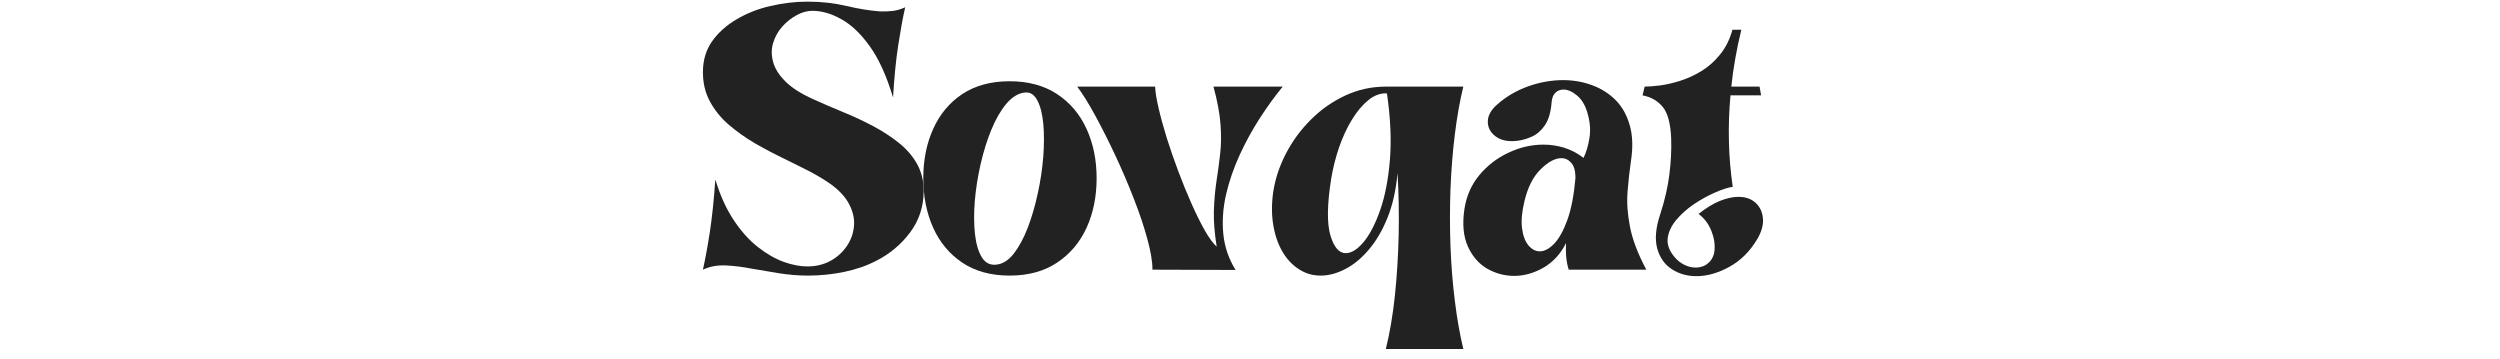
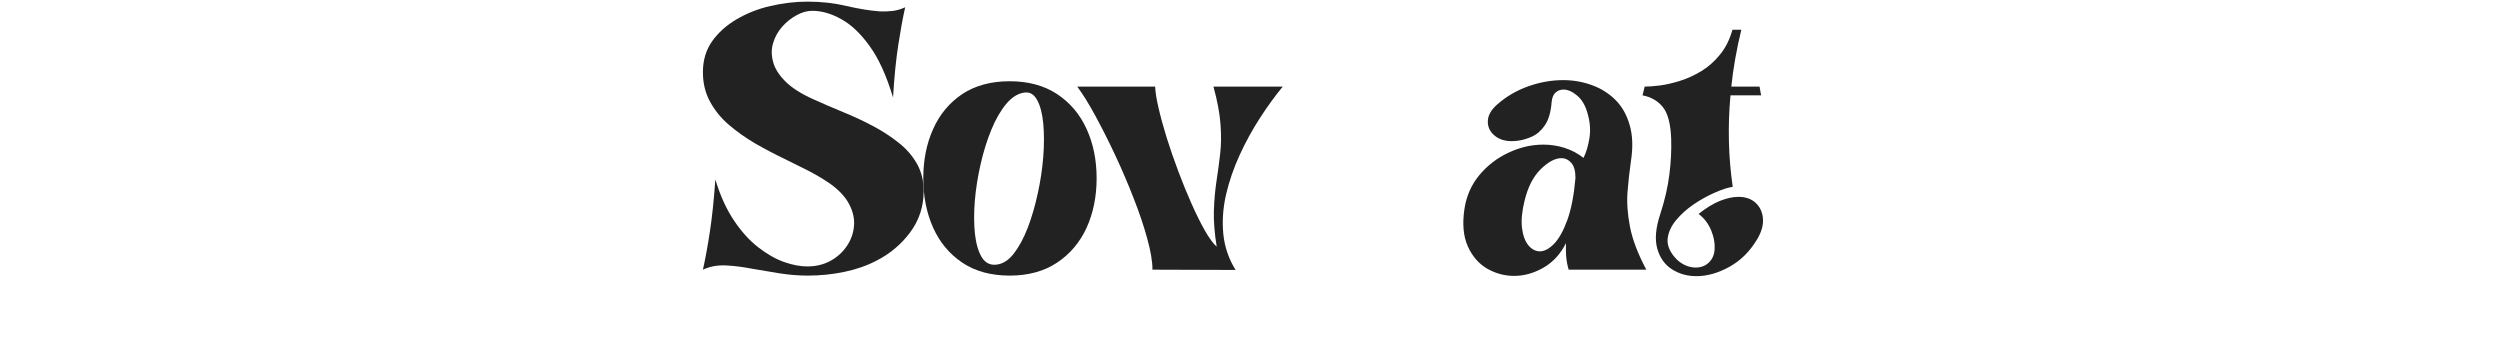
<svg xmlns="http://www.w3.org/2000/svg" width="369" zoomAndPan="magnify" viewBox="0 0 276.75 39.75" height="53" preserveAspectRatio="xMidYMid meet" version="1.0">
  <defs>
    <g />
  </defs>
  <g fill="#222222" fill-opacity="1">
    <g transform="translate(77.157, 29.853)">
      <g>
        <path d="M 9.688 -12.266 C 8.582 -12.797 7.492 -13.367 6.422 -13.984 C 5.359 -14.609 4.391 -15.297 3.516 -16.047 C 2.648 -16.797 1.957 -17.648 1.438 -18.609 C 0.914 -19.566 0.656 -20.656 0.656 -21.875 C 0.656 -23.176 0.992 -24.312 1.672 -25.281 C 2.359 -26.25 3.266 -27.062 4.391 -27.719 C 5.516 -28.383 6.758 -28.875 8.125 -29.188 C 9.5 -29.508 10.867 -29.672 12.234 -29.672 C 13.785 -29.672 15.227 -29.508 16.562 -29.188 C 17.906 -28.875 19.129 -28.676 20.234 -28.594 C 20.711 -28.57 21.18 -28.586 21.641 -28.641 C 22.098 -28.691 22.566 -28.828 23.047 -29.047 C 22.785 -27.891 22.531 -26.5 22.281 -24.875 C 22.031 -23.258 21.836 -21.32 21.703 -19.062 C 20.984 -21.457 20.125 -23.348 19.125 -24.734 C 18.125 -26.129 17.07 -27.129 15.969 -27.734 C 14.875 -28.348 13.805 -28.656 12.766 -28.656 C 12.191 -28.656 11.613 -28.492 11.031 -28.172 C 10.445 -27.859 9.922 -27.441 9.453 -26.922 C 8.984 -26.398 8.645 -25.801 8.438 -25.125 C 8.227 -24.457 8.223 -23.754 8.422 -23.016 C 8.617 -22.273 9.07 -21.551 9.781 -20.844 C 10.488 -20.133 11.523 -19.473 12.891 -18.859 C 13.953 -18.379 15.051 -17.906 16.188 -17.438 C 17.32 -16.977 18.414 -16.469 19.469 -15.906 C 20.52 -15.352 21.469 -14.738 22.312 -14.062 C 23.164 -13.395 23.844 -12.617 24.344 -11.734 C 24.844 -10.848 25.094 -9.844 25.094 -8.719 C 25.094 -7 24.594 -5.469 23.594 -4.125 C 22.594 -2.789 21.344 -1.742 19.844 -0.984 C 18.781 -0.43 17.594 -0.02 16.281 0.25 C 14.977 0.52 13.641 0.656 12.266 0.656 C 11.242 0.656 10.203 0.57 9.141 0.406 C 8.078 0.238 7.055 0.066 6.078 -0.109 C 5.098 -0.297 4.223 -0.41 3.453 -0.453 C 3.004 -0.492 2.547 -0.484 2.078 -0.422 C 1.609 -0.359 1.133 -0.219 0.656 0 C 0.914 -1.156 1.172 -2.547 1.422 -4.172 C 1.672 -5.805 1.875 -7.742 2.031 -9.984 C 2.57 -8.203 3.254 -6.695 4.078 -5.469 C 4.898 -4.238 5.789 -3.25 6.75 -2.5 C 7.707 -1.75 8.66 -1.203 9.609 -0.859 C 10.555 -0.523 11.422 -0.359 12.203 -0.359 C 13.141 -0.359 13.984 -0.555 14.734 -0.953 C 15.484 -1.359 16.094 -1.898 16.562 -2.578 C 17.031 -3.254 17.301 -3.992 17.375 -4.797 C 17.457 -5.598 17.281 -6.414 16.844 -7.25 C 16.406 -8.094 15.664 -8.875 14.625 -9.594 C 13.789 -10.156 12.922 -10.66 12.016 -11.109 C 11.117 -11.555 10.344 -11.941 9.688 -12.266 Z M 9.688 -12.266 " />
      </g>
    </g>
  </g>
  <g fill="#222222" fill-opacity="1">
    <g transform="translate(101.552, 29.853)">
      <g>
        <path d="M 10.219 0.656 C 8.145 0.656 6.395 0.176 4.969 -0.781 C 3.551 -1.738 2.477 -3.023 1.75 -4.641 C 1.02 -6.266 0.656 -8.094 0.656 -10.125 C 0.656 -12.145 1.02 -13.961 1.75 -15.578 C 2.477 -17.203 3.551 -18.488 4.969 -19.438 C 6.395 -20.383 8.145 -20.859 10.219 -20.859 C 12.281 -20.859 14.031 -20.383 15.469 -19.438 C 16.906 -18.488 17.992 -17.203 18.734 -15.578 C 19.473 -13.961 19.844 -12.145 19.844 -10.125 C 19.844 -8.094 19.473 -6.266 18.734 -4.641 C 17.992 -3.023 16.906 -1.738 15.469 -0.781 C 14.031 0.176 12.281 0.656 10.219 0.656 Z M 11.875 -19.609 C 11.156 -19.523 10.477 -19.109 9.844 -18.359 C 9.219 -17.609 8.664 -16.648 8.188 -15.484 C 7.707 -14.316 7.312 -13.047 7 -11.672 C 6.688 -10.305 6.473 -8.953 6.359 -7.609 C 6.254 -6.273 6.258 -5.055 6.375 -3.953 C 6.5 -2.859 6.754 -1.992 7.141 -1.359 C 7.535 -0.734 8.082 -0.469 8.781 -0.562 C 9.477 -0.645 10.113 -1.055 10.688 -1.797 C 11.258 -2.535 11.77 -3.484 12.219 -4.641 C 12.664 -5.805 13.035 -7.07 13.328 -8.438 C 13.629 -9.801 13.832 -11.156 13.938 -12.5 C 14.039 -13.852 14.039 -15.078 13.938 -16.172 C 13.832 -17.273 13.609 -18.141 13.266 -18.766 C 12.93 -19.398 12.469 -19.68 11.875 -19.609 Z M 11.875 -19.609 " />
      </g>
    </g>
  </g>
  <g fill="#222222" fill-opacity="1">
    <g transform="translate(121.344, 29.853)">
      <g>
        <path d="M -2.094 -20.266 L 6.531 -20.266 C 6.551 -19.68 6.676 -18.895 6.906 -17.906 C 7.133 -16.914 7.438 -15.812 7.812 -14.594 C 8.195 -13.375 8.625 -12.141 9.094 -10.891 C 9.562 -9.641 10.051 -8.441 10.562 -7.297 C 11.07 -6.148 11.566 -5.156 12.047 -4.312 C 12.523 -3.477 12.957 -2.891 13.344 -2.547 C 13.102 -4.047 13 -5.367 13.031 -6.516 C 13.07 -7.672 13.164 -8.742 13.312 -9.734 C 13.469 -10.734 13.602 -11.738 13.719 -12.75 C 13.844 -13.758 13.859 -14.867 13.766 -16.078 C 13.68 -17.285 13.422 -18.68 12.984 -20.266 L 20.656 -20.266 C 19.812 -19.242 18.969 -18.082 18.125 -16.781 C 17.289 -15.488 16.539 -14.117 15.875 -12.672 C 15.219 -11.234 14.719 -9.773 14.375 -8.297 C 14.039 -6.816 13.941 -5.363 14.078 -3.938 C 14.223 -2.508 14.676 -1.188 15.438 0.031 L 6.234 0 C 6.234 -0.914 6.039 -2.062 5.656 -3.438 C 5.281 -4.82 4.781 -6.305 4.156 -7.891 C 3.539 -9.484 2.863 -11.066 2.125 -12.641 C 1.383 -14.223 0.648 -15.68 -0.078 -17.016 C -0.805 -18.359 -1.477 -19.441 -2.094 -20.266 Z M -2.094 -20.266 " />
      </g>
    </g>
  </g>
  <g fill="#222222" fill-opacity="1">
    <g transform="translate(140.223, 29.853)">
      <g>
-         <path d="M 4.281 0.328 C 3.406 -0.047 2.66 -0.66 2.047 -1.516 C 1.441 -2.379 1.02 -3.422 0.781 -4.641 C 0.539 -5.859 0.52 -7.172 0.719 -8.578 C 0.938 -10.035 1.406 -11.457 2.125 -12.844 C 2.844 -14.227 3.758 -15.477 4.875 -16.594 C 6 -17.719 7.266 -18.609 8.672 -19.266 C 10.086 -19.93 11.602 -20.266 13.219 -20.266 L 21.766 -20.266 C 21.379 -18.68 21.066 -16.914 20.828 -14.969 C 20.586 -13.02 20.426 -10.992 20.344 -8.891 C 20.27 -6.797 20.27 -4.695 20.344 -2.594 C 20.426 -0.488 20.586 1.523 20.828 3.453 C 21.066 5.391 21.379 7.164 21.766 8.781 L 13.188 8.781 C 13.625 7.02 13.957 5.062 14.188 2.906 C 14.414 0.75 14.555 -1.488 14.609 -3.812 C 14.66 -6.145 14.617 -8.441 14.484 -10.703 C 14.316 -8.805 13.941 -7.145 13.359 -5.719 C 12.785 -4.301 12.086 -3.117 11.266 -2.172 C 10.453 -1.223 9.582 -0.516 8.656 -0.047 C 7.738 0.422 6.844 0.656 5.969 0.656 C 5.344 0.656 4.781 0.547 4.281 0.328 Z M 7.141 -10.078 C 6.691 -7.234 6.66 -5.145 7.047 -3.812 C 7.441 -2.488 8.008 -1.828 8.75 -1.828 C 9.375 -1.828 10.031 -2.234 10.719 -3.047 C 11.406 -3.867 12.02 -5.051 12.562 -6.594 C 13.102 -8.133 13.461 -9.992 13.641 -12.172 C 13.816 -14.348 13.707 -16.797 13.312 -19.516 C 12.613 -19.555 11.93 -19.312 11.266 -18.781 C 10.609 -18.25 10 -17.523 9.438 -16.609 C 8.883 -15.703 8.41 -14.68 8.016 -13.547 C 7.629 -12.41 7.336 -11.254 7.141 -10.078 Z M 7.141 -10.078 " />
-       </g>
+         </g>
    </g>
  </g>
  <g fill="#222222" fill-opacity="1">
    <g transform="translate(162.17, 29.853)">
      <g>
        <path d="M 11.188 -2.938 C 10.582 -1.738 9.75 -0.832 8.688 -0.219 C 7.633 0.383 6.555 0.688 5.453 0.688 C 4.379 0.688 3.375 0.414 2.438 -0.125 C 1.508 -0.676 0.801 -1.5 0.312 -2.594 C -0.176 -3.695 -0.301 -5.062 -0.062 -6.688 C 0.156 -8.145 0.707 -9.406 1.594 -10.469 C 2.488 -11.539 3.566 -12.367 4.828 -12.953 C 6.086 -13.547 7.375 -13.844 8.688 -13.844 C 9.488 -13.844 10.27 -13.723 11.031 -13.484 C 11.789 -13.242 12.488 -12.875 13.125 -12.375 C 13.426 -12.977 13.645 -13.711 13.781 -14.578 C 13.926 -15.453 13.848 -16.391 13.547 -17.391 C 13.305 -18.223 12.926 -18.852 12.406 -19.281 C 11.883 -19.719 11.383 -19.938 10.906 -19.938 C 10.551 -19.938 10.254 -19.82 10.016 -19.594 C 9.773 -19.363 9.633 -19.008 9.594 -18.531 C 9.508 -17.445 9.266 -16.602 8.859 -16 C 8.453 -15.406 7.973 -14.984 7.422 -14.734 C 6.867 -14.484 6.32 -14.328 5.781 -14.266 C 4.801 -14.148 4.016 -14.305 3.422 -14.734 C 2.836 -15.16 2.539 -15.703 2.531 -16.359 C 2.52 -17.023 2.863 -17.664 3.562 -18.281 C 4.562 -19.164 5.707 -19.836 7 -20.297 C 8.289 -20.754 9.582 -20.984 10.875 -20.984 C 11.977 -20.984 13.031 -20.801 14.031 -20.438 C 15.031 -20.082 15.898 -19.539 16.641 -18.812 C 17.379 -18.082 17.91 -17.148 18.234 -16.016 C 18.566 -14.891 18.613 -13.555 18.375 -12.016 C 18.219 -10.941 18.094 -9.816 18 -8.641 C 17.906 -7.473 17.992 -6.18 18.266 -4.766 C 18.535 -3.348 19.141 -1.758 20.078 0 L 11.484 0 C 11.336 -0.5 11.242 -0.992 11.203 -1.484 C 11.172 -1.973 11.164 -2.457 11.188 -2.938 Z M 6.594 -7.609 C 6.312 -6.473 6.219 -5.484 6.312 -4.641 C 6.414 -3.805 6.648 -3.16 7.016 -2.703 C 7.391 -2.254 7.816 -2.031 8.297 -2.031 C 8.797 -2.031 9.316 -2.305 9.859 -2.859 C 10.398 -3.41 10.891 -4.285 11.328 -5.484 C 11.766 -6.68 12.066 -8.238 12.234 -10.156 C 12.234 -10.914 12.082 -11.469 11.781 -11.812 C 11.477 -12.164 11.109 -12.344 10.672 -12.344 C 9.973 -12.344 9.207 -11.93 8.375 -11.109 C 7.551 -10.297 6.957 -9.129 6.594 -7.609 Z M 6.594 -7.609 " />
      </g>
    </g>
  </g>
  <g fill="#222222" fill-opacity="1">
    <g transform="translate(182.126, 29.853)">
      <g>
        <path d="M 12.406 -3.391 C 11.594 -2.023 10.562 -1 9.312 -0.312 C 8.062 0.375 6.848 0.719 5.672 0.719 C 4.648 0.719 3.742 0.461 2.953 -0.047 C 2.16 -0.555 1.617 -1.32 1.328 -2.344 C 1.047 -3.375 1.16 -4.648 1.672 -6.172 C 2.172 -7.711 2.504 -9.164 2.672 -10.531 C 2.848 -11.906 2.914 -13.223 2.875 -14.484 C 2.812 -16.16 2.5 -17.336 1.938 -18.016 C 1.383 -18.691 0.641 -19.117 -0.297 -19.297 L -0.062 -20.266 C 0.375 -20.266 0.938 -20.305 1.625 -20.391 C 2.32 -20.484 3.066 -20.656 3.859 -20.906 C 4.66 -21.156 5.445 -21.516 6.219 -21.984 C 6.988 -22.453 7.676 -23.062 8.281 -23.812 C 8.895 -24.562 9.352 -25.477 9.656 -26.562 L 10.641 -26.562 C 10.379 -25.5 10.156 -24.438 9.969 -23.375 C 9.781 -22.32 9.633 -21.285 9.531 -20.266 L 12.656 -20.266 L 12.828 -19.297 L 9.438 -19.297 C 9.281 -17.578 9.223 -15.875 9.266 -14.188 C 9.305 -12.5 9.445 -10.828 9.688 -9.172 C 9.125 -9.086 8.453 -8.867 7.672 -8.516 C 6.891 -8.172 6.113 -7.738 5.344 -7.219 C 4.582 -6.695 3.938 -6.113 3.406 -5.469 C 2.875 -4.82 2.566 -4.148 2.484 -3.453 C 2.41 -2.766 2.672 -2.07 3.266 -1.375 C 3.566 -1.02 3.926 -0.738 4.344 -0.531 C 4.758 -0.332 5.172 -0.234 5.578 -0.234 C 5.992 -0.234 6.363 -0.328 6.688 -0.516 C 7.281 -0.891 7.609 -1.438 7.672 -2.156 C 7.734 -2.875 7.609 -3.609 7.297 -4.359 C 6.984 -5.109 6.52 -5.711 5.906 -6.172 C 6.758 -6.848 7.555 -7.332 8.297 -7.625 C 9.035 -7.914 9.707 -8.062 10.312 -8.062 C 11.113 -8.062 11.754 -7.836 12.234 -7.391 C 12.711 -6.941 12.977 -6.363 13.031 -5.656 C 13.094 -4.957 12.883 -4.203 12.406 -3.391 Z M 12.406 -3.391 " />
      </g>
    </g>
  </g>
</svg>